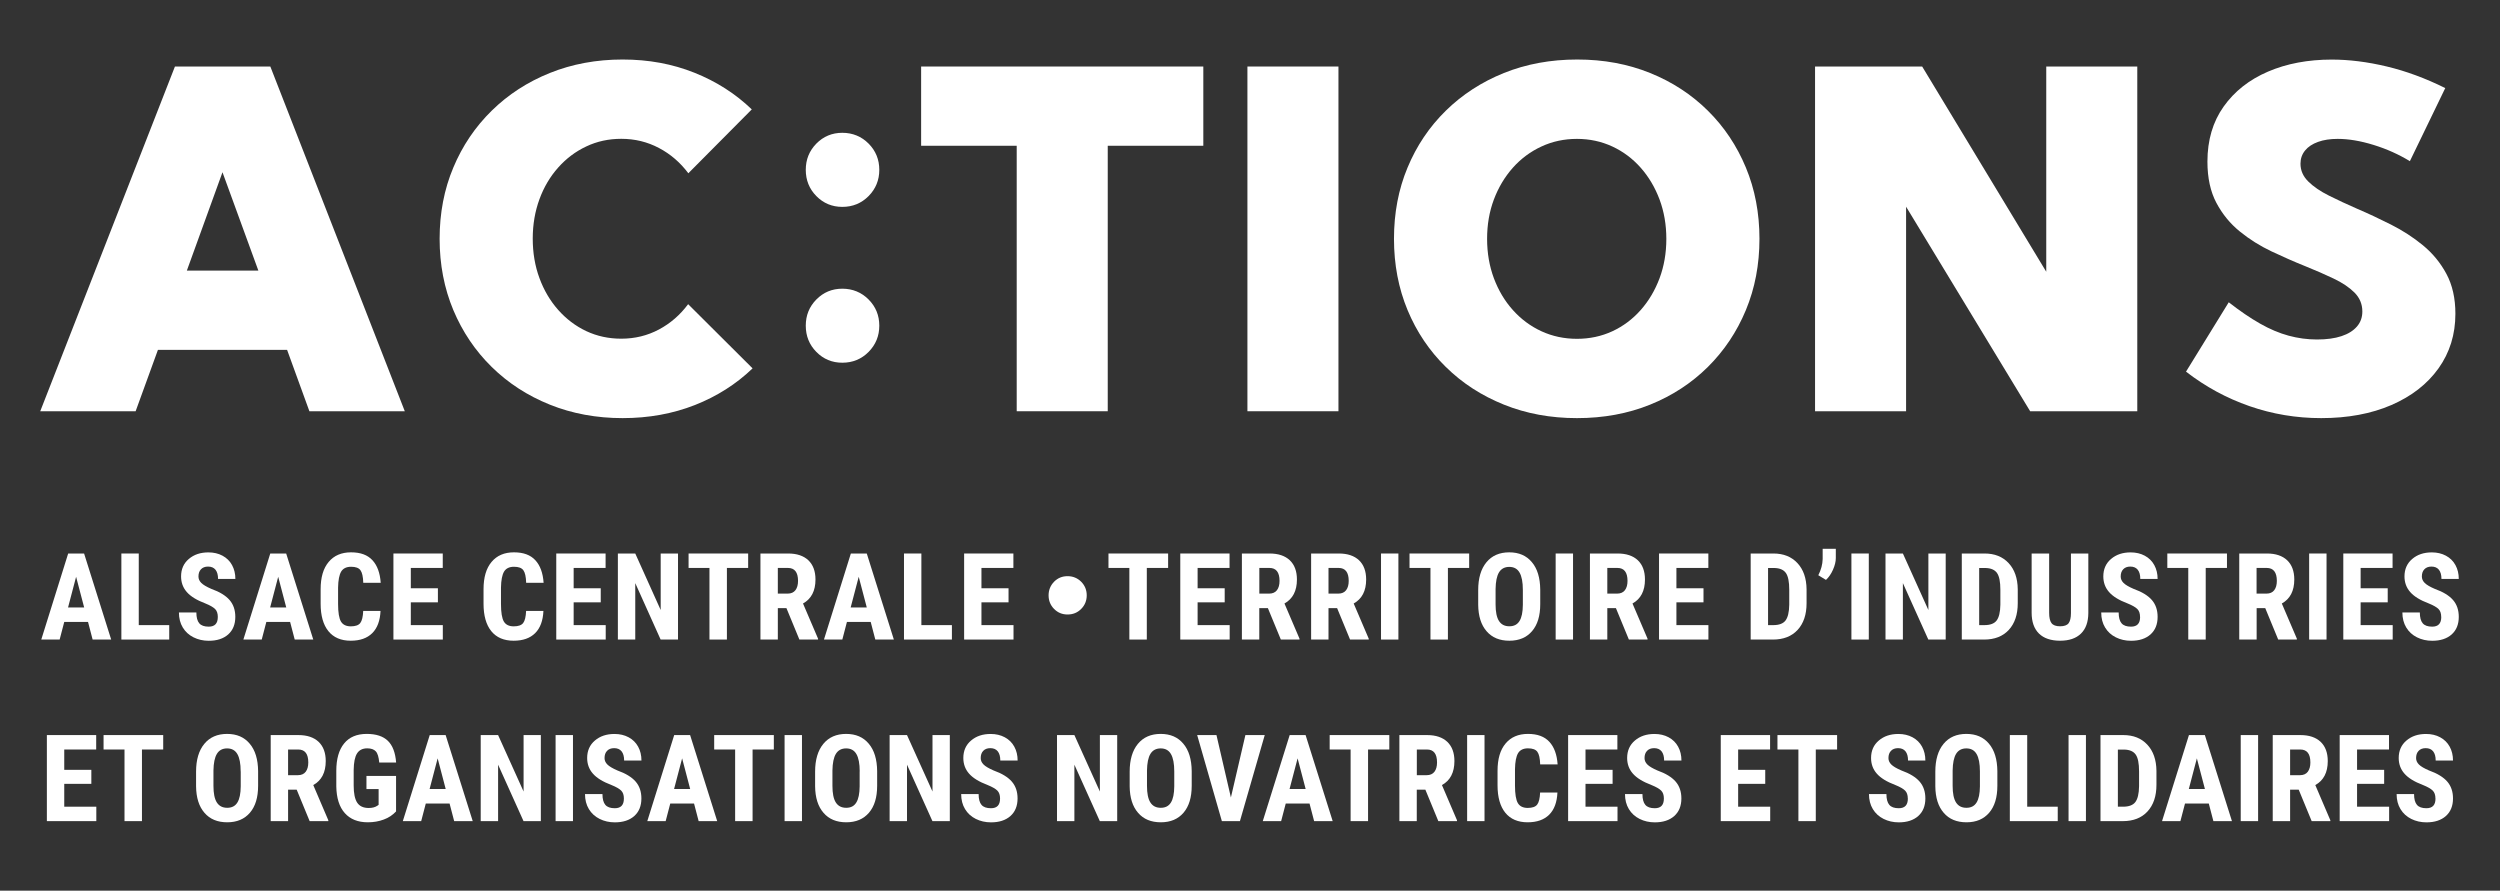
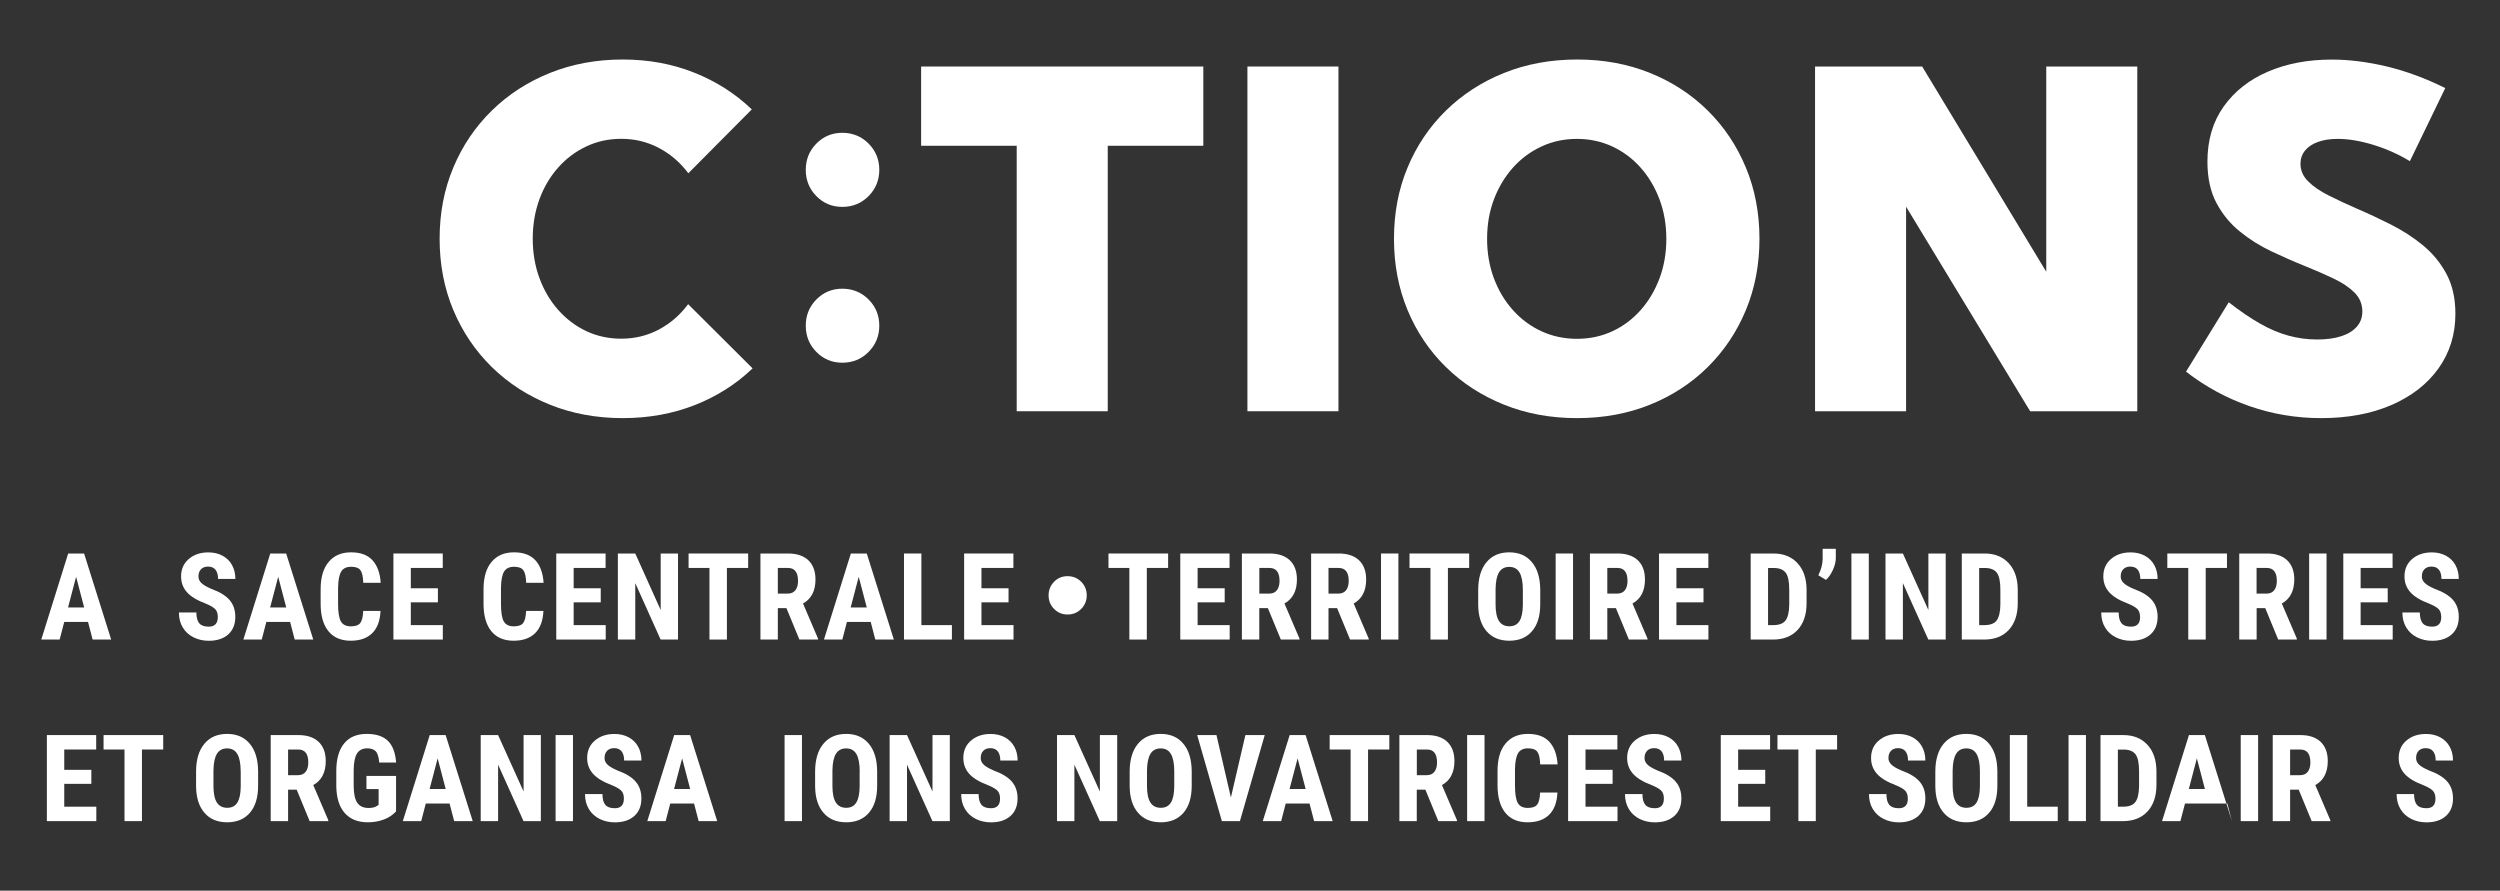
<svg xmlns="http://www.w3.org/2000/svg" id="Calque_1" version="1.1" viewBox="0 0 407 145">
  <rect x="0" y="0" width="407" height="145" fill="#333333" stroke="none" />
  <defs>
    <style>
      .st0 {
        fill: #fff;
      }
    </style>
  </defs>
  <path class="st0" d="M14.32,101.25h-3.86l-.75,2.87h-2.99l4.38-14.01h2.59l4.41,14.01h-3.02l-.75-2.87ZM11.08,98.89h2.62l-1.31-4.99-1.31,4.99Z" />
-   <polygon class="st0" points="22.59 101.77 27.55 101.77 27.55 104.12 19.76 104.12 19.76 90.11 22.59 90.11 22.59 101.77" />
  <g>
    <path class="st0" d="M35.46,100.44c0-.57-.15-1-.44-1.29s-.82-.6-1.59-.91c-1.4-.53-2.41-1.15-3.03-1.87-.62-.71-.92-1.56-.92-2.53,0-1.18.42-2.13,1.26-2.84.84-.72,1.9-1.07,3.19-1.07.86,0,1.63.18,2.3.54.67.36,1.19.87,1.55,1.53.36.66.54,1.41.54,2.25h-2.82c0-.65-.14-1.15-.42-1.5-.28-.34-.68-.51-1.21-.51-.49,0-.88.15-1.15.44-.28.29-.41.68-.41,1.18,0,.38.15.73.46,1.04.31.31.85.63,1.63.97,1.37.49,2.36,1.1,2.98,1.82.62.72.93,1.63.93,2.74,0,1.22-.39,2.17-1.16,2.86-.78.69-1.83,1.03-3.17,1.03-.9,0-1.73-.19-2.47-.56-.74-.37-1.33-.9-1.75-1.6-.42-.69-.63-1.51-.63-2.45h2.84c0,.81.16,1.4.47,1.76.31.37.83.55,1.54.55.99,0,1.48-.52,1.48-1.57" />
    <path class="st0" d="M47.22,101.25h-3.86l-.75,2.87h-2.99l4.38-14.01h2.59l4.41,14.01h-3.02l-.75-2.87ZM43.98,98.89h2.62l-1.31-4.99-1.31,4.99Z" />
    <path class="st0" d="M61.95,99.45c-.07,1.6-.52,2.81-1.35,3.63s-1.99,1.23-3.5,1.23c-1.58,0-2.8-.52-3.64-1.56-.84-1.04-1.26-2.53-1.26-4.46v-2.36c0-1.93.43-3.41,1.31-4.45.87-1.04,2.08-1.56,3.64-1.56s2.69.43,3.48,1.28c.79.85,1.24,2.08,1.35,3.68h-2.84c-.03-.99-.18-1.67-.46-2.05-.28-.38-.79-.56-1.53-.56s-1.29.26-1.61.79c-.31.53-.48,1.4-.5,2.61v2.65c0,1.39.16,2.35.47,2.87.31.52.85.78,1.6.78s1.26-.18,1.54-.54c.28-.36.44-1.02.48-1.97h2.83Z" />
    <polygon class="st0" points="71.29 98.06 66.88 98.06 66.88 101.77 72.09 101.77 72.09 104.12 64.05 104.12 64.05 90.11 72.08 90.11 72.08 92.46 66.88 92.46 66.88 95.77 71.29 95.77 71.29 98.06" />
    <path class="st0" d="M88.47,99.45c-.07,1.6-.52,2.81-1.35,3.63s-1.99,1.23-3.5,1.23c-1.58,0-2.8-.52-3.64-1.56-.84-1.04-1.26-2.53-1.26-4.46v-2.36c0-1.93.43-3.41,1.31-4.45.87-1.04,2.08-1.56,3.64-1.56s2.69.43,3.48,1.28c.79.85,1.24,2.08,1.35,3.68h-2.84c-.03-.99-.18-1.67-.46-2.05-.28-.38-.79-.56-1.53-.56s-1.29.26-1.61.79c-.31.53-.48,1.4-.5,2.61v2.65c0,1.39.16,2.35.47,2.87.31.52.85.78,1.6.78s1.26-.18,1.54-.54c.28-.36.44-1.02.48-1.97h2.83Z" />
    <polygon class="st0" points="97.8 98.06 93.39 98.06 93.39 101.77 98.61 101.77 98.61 104.12 90.56 104.12 90.56 90.11 98.59 90.11 98.59 92.46 93.39 92.46 93.39 95.77 97.8 95.77 97.8 98.06" />
    <polygon class="st0" points="110.38 104.12 107.55 104.12 103.42 94.93 103.42 104.12 100.59 104.12 100.59 90.11 103.42 90.11 107.56 99.31 107.56 90.11 110.38 90.11 110.38 104.12" />
    <polygon class="st0" points="121.8 92.46 118.34 92.46 118.34 104.12 115.5 104.12 115.5 92.46 112.1 92.46 112.1 90.11 121.8 90.11 121.8 92.46" />
    <path class="st0" d="M128.03,99h-1.4v5.12h-2.83v-14.01h4.51c1.42,0,2.51.37,3.29,1.1.77.74,1.16,1.78,1.16,3.13,0,1.86-.68,3.16-2.03,3.91l2.45,5.73v.14h-3.04l-2.11-5.12ZM126.62,96.64h1.61c.56,0,.99-.19,1.27-.56.28-.37.42-.88.42-1.51,0-1.4-.55-2.11-1.64-2.11h-1.65v4.18Z" />
    <path class="st0" d="M141.74,101.25h-3.86l-.75,2.87h-2.99l4.38-14.01h2.59l4.41,14.01h-3.02l-.75-2.87ZM138.49,98.89h2.62l-1.31-4.99-1.31,4.99Z" />
    <polygon class="st0" points="150 101.77 154.97 101.77 154.97 104.12 147.17 104.12 147.17 90.11 150 90.11 150 101.77" />
    <polygon class="st0" points="164.19 98.06 159.78 98.06 159.78 101.77 165 101.77 165 104.12 156.96 104.12 156.96 90.11 164.98 90.11 164.98 92.46 159.78 92.46 159.78 95.77 164.19 95.77 164.19 98.06" />
    <polygon class="st0" points="190.17 92.46 186.7 92.46 186.7 104.12 183.86 104.12 183.86 92.46 180.46 92.46 180.46 90.11 190.17 90.11 190.17 92.46" />
    <polygon class="st0" points="199.38 98.06 194.97 98.06 194.97 101.77 200.19 101.77 200.19 104.12 192.15 104.12 192.15 90.11 200.17 90.11 200.17 92.46 194.97 92.46 194.97 95.77 199.38 95.77 199.38 98.06" />
    <path class="st0" d="M206.41,99h-1.4v5.12h-2.83v-14.01h4.51c1.42,0,2.51.37,3.29,1.1.77.74,1.16,1.78,1.16,3.13,0,1.86-.68,3.16-2.03,3.91l2.45,5.73v.14h-3.04l-2.11-5.12ZM205.01,96.64h1.61c.56,0,.99-.19,1.27-.56.28-.37.42-.88.42-1.51,0-1.4-.55-2.11-1.64-2.11h-1.65v4.18Z" />
    <path class="st0" d="M217.68,99h-1.4v5.12h-2.83v-14.01h4.51c1.42,0,2.51.37,3.29,1.1.77.74,1.16,1.78,1.16,3.13,0,1.86-.68,3.16-2.03,3.91l2.45,5.73v.14h-3.04l-2.11-5.12ZM216.27,96.64h1.61c.56,0,.99-.19,1.27-.56.28-.37.42-.88.42-1.51,0-1.4-.55-2.11-1.64-2.11h-1.65v4.18Z" />
    <rect class="st0" x="224.83" y="90.11" width="2.83" height="14.01" />
    <polygon class="st0" points="239.18 92.46 235.72 92.46 235.72 104.12 232.88 104.12 232.88 92.46 229.47 92.46 229.47 90.11 239.18 90.11 239.18 92.46" />
    <path class="st0" d="M250.75,98.37c0,1.88-.44,3.34-1.33,4.38-.89,1.04-2.12,1.56-3.7,1.56s-2.81-.51-3.7-1.54c-.9-1.03-1.35-2.47-1.37-4.32v-2.4c0-1.92.45-3.43,1.34-4.51.89-1.08,2.13-1.62,3.71-1.62s2.79.53,3.68,1.59c.9,1.06,1.35,2.55,1.37,4.47v2.4ZM247.92,96.03c0-1.26-.18-2.2-.54-2.82-.36-.62-.92-.92-1.67-.92s-1.31.3-1.67.89c-.36.59-.54,1.5-.56,2.71v2.49c0,1.23.18,2.13.55,2.71.37.58.93.87,1.69.87s1.29-.28,1.65-.85c.36-.57.54-1.45.55-2.64v-2.43Z" />
    <rect class="st0" x="253.26" y="90.11" width="2.83" height="14.01" />
    <path class="st0" d="M263.07,99h-1.4v5.12h-2.83v-14.01h4.51c1.42,0,2.51.37,3.29,1.1.77.74,1.16,1.78,1.16,3.13,0,1.86-.68,3.16-2.03,3.91l2.45,5.73v.14h-3.04l-2.11-5.12ZM261.66,96.64h1.61c.56,0,.99-.19,1.27-.56.28-.37.42-.88.42-1.51,0-1.4-.55-2.11-1.64-2.11h-1.65v4.18Z" />
    <polygon class="st0" points="277.33 98.06 272.92 98.06 272.92 101.77 278.13 101.77 278.13 104.12 270.09 104.12 270.09 90.11 278.12 90.11 278.12 92.46 272.92 92.46 272.92 95.77 277.33 95.77 277.33 98.06" />
    <path class="st0" d="M285.01,104.12v-14.01h3.7c1.64,0,2.94.52,3.91,1.56.97,1.04,1.47,2.46,1.49,4.27v2.27c0,1.84-.49,3.29-1.46,4.34-.97,1.05-2.31,1.57-4.02,1.57h-3.63ZM287.84,92.46v9.31h.85c.94,0,1.61-.25,1.99-.75s.59-1.35.61-2.57v-2.43c0-1.31-.18-2.22-.55-2.74-.37-.52-.99-.79-1.87-.81h-1.03Z" />
    <path class="st0" d="M297.27,94.41l-1.25-.76c.46-.9.69-1.78.71-2.64v-1.67h2.14v1.52c0,.58-.16,1.21-.46,1.89-.3.68-.68,1.23-1.14,1.66" />
    <rect class="st0" x="301.41" y="90.11" width="2.83" height="14.01" />
    <polygon class="st0" points="316.76 104.12 313.93 104.12 309.79 94.93 309.79 104.12 306.96 104.12 306.96 90.11 309.79 90.11 313.94 99.31 313.94 90.11 316.76 90.11 316.76 104.12" />
    <path class="st0" d="M319.38,104.12v-14.01h3.71c1.64,0,2.94.52,3.91,1.56.97,1.04,1.47,2.46,1.49,4.27v2.27c0,1.84-.49,3.29-1.46,4.34-.97,1.05-2.31,1.57-4.02,1.57h-3.63ZM322.21,92.46v9.31h.85c.94,0,1.61-.25,1.99-.75s.59-1.35.61-2.57v-2.43c0-1.31-.18-2.22-.55-2.74-.37-.52-.99-.79-1.87-.81h-1.03Z" />
-     <path class="st0" d="M339.98,90.11v9.7c-.01,1.46-.41,2.57-1.2,3.34-.79.77-1.92,1.16-3.4,1.16s-2.65-.39-3.44-1.17c-.79-.78-1.19-1.91-1.19-3.4v-9.63h2.85v9.64c0,.8.13,1.36.39,1.7.26.34.72.51,1.39.51s1.14-.17,1.39-.5c.25-.34.38-.89.38-1.66v-9.69h2.83Z" />
    <path class="st0" d="M348.4,100.44c0-.57-.15-1-.44-1.29-.29-.29-.82-.6-1.59-.91-1.41-.53-2.41-1.15-3.03-1.87-.62-.71-.92-1.56-.92-2.53,0-1.18.42-2.13,1.26-2.84.84-.72,1.9-1.07,3.19-1.07.86,0,1.63.18,2.3.54.67.36,1.19.87,1.55,1.53.36.66.54,1.41.54,2.25h-2.82c0-.65-.14-1.15-.42-1.5-.28-.34-.68-.51-1.21-.51-.49,0-.88.15-1.15.44-.28.29-.41.68-.41,1.18,0,.38.15.73.46,1.04.31.31.85.63,1.64.97,1.37.49,2.36,1.1,2.98,1.82.62.72.93,1.63.93,2.74,0,1.22-.39,2.17-1.16,2.86-.78.69-1.83,1.03-3.17,1.03-.9,0-1.73-.19-2.47-.56-.74-.37-1.33-.9-1.75-1.6-.42-.69-.63-1.51-.63-2.45h2.84c0,.81.16,1.4.47,1.76.31.37.83.55,1.54.55.99,0,1.48-.52,1.48-1.57" />
    <polygon class="st0" points="362.55 92.46 359.09 92.46 359.09 104.12 356.25 104.12 356.25 92.46 352.84 92.46 352.84 90.11 362.55 90.11 362.55 92.46" />
    <path class="st0" d="M368.78,99h-1.4v5.12h-2.83v-14.01h4.51c1.42,0,2.51.37,3.29,1.1.77.74,1.16,1.78,1.16,3.13,0,1.86-.68,3.16-2.03,3.91l2.45,5.73v.14h-3.04l-2.11-5.12ZM367.37,96.64h1.61c.56,0,.99-.19,1.27-.56.28-.37.42-.88.42-1.51,0-1.4-.55-2.11-1.65-2.11h-1.65v4.18Z" />
    <rect class="st0" x="375.93" y="90.11" width="2.83" height="14.01" />
    <polygon class="st0" points="388.72 98.06 384.31 98.06 384.31 101.77 389.53 101.77 389.53 104.12 381.49 104.12 381.49 90.11 389.51 90.11 389.51 92.46 384.31 92.46 384.31 95.77 388.72 95.77 388.72 98.06" />
    <path class="st0" d="M397.43,100.44c0-.57-.15-1-.44-1.29-.29-.29-.82-.6-1.59-.91-1.41-.53-2.41-1.15-3.03-1.87-.62-.71-.92-1.56-.92-2.53,0-1.18.42-2.13,1.26-2.84.84-.72,1.9-1.07,3.19-1.07.86,0,1.63.18,2.3.54.67.36,1.19.87,1.55,1.53.36.66.54,1.41.54,2.25h-2.82c0-.65-.14-1.15-.42-1.5-.28-.34-.68-.51-1.21-.51-.49,0-.88.15-1.15.44-.28.29-.41.68-.41,1.18,0,.38.15.73.46,1.04.31.31.85.63,1.64.97,1.37.49,2.36,1.1,2.98,1.82.62.72.93,1.63.93,2.74,0,1.22-.39,2.17-1.16,2.86-.78.69-1.83,1.03-3.17,1.03-.9,0-1.73-.19-2.47-.56-.74-.37-1.33-.9-1.75-1.6-.42-.69-.63-1.51-.63-2.45h2.84c0,.81.16,1.4.47,1.76.31.37.83.55,1.54.55.99,0,1.48-.52,1.48-1.57" />
    <polygon class="st0" points="14.87 127.61 10.46 127.61 10.46 131.33 15.68 131.33 15.68 133.68 7.63 133.68 7.63 119.67 15.66 119.67 15.66 122.02 10.46 122.02 10.46 125.33 14.87 125.33 14.87 127.61" />
    <polygon class="st0" points="26.57 122.02 23.11 122.02 23.11 133.68 20.27 133.68 20.27 122.02 16.86 122.02 16.86 119.67 26.57 119.67 26.57 122.02" />
    <path class="st0" d="M42.02,127.93c0,1.88-.44,3.34-1.33,4.38-.89,1.04-2.12,1.56-3.7,1.56s-2.81-.51-3.7-1.54c-.9-1.03-1.35-2.47-1.37-4.32v-2.4c0-1.92.45-3.43,1.34-4.51.89-1.08,2.13-1.62,3.71-1.62s2.79.53,3.68,1.59c.9,1.06,1.35,2.55,1.37,4.47v2.4ZM39.18,125.58c0-1.26-.18-2.2-.54-2.82-.36-.62-.92-.92-1.67-.92s-1.31.3-1.66.89c-.36.59-.54,1.5-.56,2.71v2.49c0,1.23.18,2.13.55,2.71.37.58.93.87,1.69.87s1.29-.28,1.65-.85c.36-.57.54-1.45.55-2.64v-2.43Z" />
    <path class="st0" d="M48.3,128.56h-1.4v5.12h-2.83v-14.01h4.51c1.42,0,2.51.37,3.29,1.1.77.74,1.16,1.78,1.16,3.13,0,1.86-.68,3.16-2.03,3.91l2.45,5.73v.14h-3.04l-2.11-5.12ZM46.89,126.2h1.61c.56,0,.99-.19,1.27-.56s.42-.88.42-1.51c0-1.41-.55-2.11-1.64-2.11h-1.65v4.18Z" />
    <path class="st0" d="M64.49,132.09c-.55.59-1.21,1.04-2.01,1.33-.79.3-1.66.45-2.6.45-1.61,0-2.86-.5-3.75-1.5-.89-1-1.35-2.45-1.38-4.35v-2.52c0-1.93.42-3.42,1.27-4.46.84-1.04,2.07-1.56,3.69-1.56,1.52,0,2.67.38,3.44,1.13.77.75,1.22,1.93,1.34,3.53h-2.75c-.08-.89-.26-1.5-.56-1.82-.29-.32-.76-.49-1.39-.49-.76,0-1.32.28-1.67.84-.35.56-.52,1.45-.54,2.67v2.54c0,1.28.19,2.21.57,2.79.38.58,1.01.87,1.88.87.56,0,1.01-.11,1.36-.34l.25-.17v-2.57h-1.98v-2.14h4.82v5.78Z" />
    <path class="st0" d="M73.18,130.81h-3.86l-.75,2.87h-2.99l4.38-14.01h2.59l4.41,14.01h-3.02l-.75-2.87ZM69.94,128.45h2.62l-1.31-4.99-1.31,4.99Z" />
    <polygon class="st0" points="88.05 133.68 85.23 133.68 81.09 124.49 81.09 133.68 78.26 133.68 78.26 119.67 81.09 119.67 85.24 128.86 85.24 119.67 88.05 119.67 88.05 133.68" />
    <rect class="st0" x="90.45" y="119.67" width="2.83" height="14.01" />
    <path class="st0" d="M101.57,130c0-.57-.15-1-.44-1.29-.29-.29-.82-.6-1.59-.91-1.4-.53-2.41-1.15-3.03-1.87-.62-.71-.92-1.56-.92-2.53,0-1.18.42-2.13,1.26-2.84.84-.72,1.9-1.07,3.19-1.07.86,0,1.63.18,2.3.54.67.36,1.19.87,1.55,1.53.36.66.54,1.41.54,2.25h-2.82c0-.65-.14-1.15-.42-1.5-.28-.34-.68-.51-1.21-.51-.49,0-.88.15-1.15.44-.28.29-.41.68-.41,1.18,0,.38.15.73.46,1.04.31.31.85.63,1.63.97,1.37.49,2.36,1.1,2.98,1.82.62.72.93,1.63.93,2.74,0,1.22-.39,2.17-1.16,2.86-.78.69-1.83,1.03-3.17,1.03-.9,0-1.73-.19-2.47-.56-.74-.37-1.33-.9-1.75-1.6-.42-.69-.63-1.51-.63-2.45h2.84c0,.81.16,1.4.47,1.76.31.37.83.55,1.54.55.99,0,1.48-.52,1.48-1.57" />
    <path class="st0" d="M112.98,130.81h-3.86l-.75,2.87h-2.99l4.38-14.01h2.59l4.41,14.01h-3.02l-.75-2.87ZM109.74,128.45h2.62l-1.31-4.99-1.31,4.99Z" />
-     <polygon class="st0" points="125.98 122.02 122.52 122.02 122.52 133.68 119.68 133.68 119.68 122.02 116.27 122.02 116.27 119.67 125.98 119.67 125.98 122.02" />
    <rect class="st0" x="127.73" y="119.67" width="2.83" height="14.01" />
    <path class="st0" d="M142.8,127.93c0,1.88-.44,3.34-1.33,4.38-.89,1.04-2.12,1.56-3.7,1.56s-2.81-.51-3.7-1.54c-.9-1.03-1.35-2.47-1.37-4.32v-2.4c0-1.92.45-3.43,1.34-4.51.89-1.08,2.13-1.62,3.71-1.62s2.79.53,3.68,1.59c.9,1.06,1.35,2.55,1.37,4.47v2.4ZM139.96,125.58c0-1.26-.18-2.2-.54-2.82-.36-.62-.92-.92-1.67-.92s-1.31.3-1.67.89c-.36.59-.54,1.5-.56,2.71v2.49c0,1.23.18,2.13.55,2.71.37.58.93.87,1.69.87s1.29-.28,1.64-.85c.36-.57.54-1.45.55-2.64v-2.43Z" />
    <polygon class="st0" points="154.63 133.68 151.8 133.68 147.66 124.49 147.66 133.68 144.83 133.68 144.83 119.67 147.66 119.67 151.81 128.86 151.81 119.67 154.63 119.67 154.63 133.68" />
    <path class="st0" d="M162.81,130c0-.57-.15-1-.44-1.29-.29-.29-.82-.6-1.59-.91-1.4-.53-2.41-1.15-3.03-1.87-.62-.71-.92-1.56-.92-2.53,0-1.18.42-2.13,1.26-2.84.84-.72,1.9-1.07,3.19-1.07.86,0,1.63.18,2.3.54.67.36,1.19.87,1.55,1.53.36.66.54,1.41.54,2.25h-2.82c0-.65-.14-1.15-.42-1.5-.28-.34-.68-.51-1.21-.51-.49,0-.88.15-1.15.44-.28.29-.41.68-.41,1.18,0,.38.15.73.46,1.04.31.31.85.63,1.63.97,1.37.49,2.36,1.1,2.98,1.82.62.72.93,1.63.93,2.74,0,1.22-.39,2.17-1.16,2.86-.78.69-1.83,1.03-3.17,1.03-.9,0-1.73-.19-2.47-.56-.74-.37-1.33-.9-1.75-1.6-.42-.69-.63-1.51-.63-2.45h2.84c0,.81.16,1.4.47,1.76.31.37.83.55,1.54.55.99,0,1.48-.52,1.48-1.57" />
    <polygon class="st0" points="181.88 133.68 179.05 133.68 174.91 124.49 174.91 133.68 172.08 133.68 172.08 119.67 174.91 119.67 179.06 128.86 179.06 119.67 181.88 119.67 181.88 133.68" />
    <path class="st0" d="M194.01,127.93c0,1.88-.44,3.34-1.33,4.38-.89,1.04-2.12,1.56-3.7,1.56s-2.81-.51-3.7-1.54c-.9-1.03-1.35-2.47-1.37-4.32v-2.4c0-1.92.45-3.43,1.34-4.51.89-1.08,2.13-1.62,3.71-1.62s2.79.53,3.68,1.59c.9,1.06,1.35,2.55,1.37,4.47v2.4ZM191.17,125.58c0-1.26-.18-2.2-.54-2.82-.36-.62-.92-.92-1.67-.92s-1.31.3-1.67.89c-.36.59-.54,1.5-.56,2.71v2.49c0,1.23.18,2.13.55,2.71.37.58.93.87,1.69.87s1.29-.28,1.65-.85c.36-.57.54-1.45.55-2.64v-2.43Z" />
    <polygon class="st0" points="200.39 129.83 202.75 119.67 205.9 119.67 201.86 133.68 198.92 133.68 194.9 119.67 198.04 119.67 200.39 129.83" />
    <path class="st0" d="M213.18,130.81h-3.86l-.75,2.87h-2.99l4.38-14.01h2.59l4.41,14.01h-3.02l-.75-2.87ZM209.94,128.45h2.62l-1.31-4.99-1.31,4.99Z" />
    <polygon class="st0" points="226.18 122.02 222.72 122.02 222.72 133.68 219.88 133.68 219.88 122.02 216.47 122.02 216.47 119.67 226.18 119.67 226.18 122.02" />
    <path class="st0" d="M232.05,128.56h-1.4v5.12h-2.83v-14.01h4.51c1.42,0,2.51.37,3.29,1.1.77.74,1.16,1.78,1.16,3.13,0,1.86-.68,3.16-2.03,3.91l2.45,5.73v.14h-3.04l-2.11-5.12ZM230.65,126.2h1.61c.56,0,.99-.19,1.27-.56s.42-.88.42-1.51c0-1.41-.55-2.11-1.64-2.11h-1.65v4.18Z" />
    <rect class="st0" x="238.85" y="119.67" width="2.83" height="14.01" />
    <path class="st0" d="M253.55,129.01c-.07,1.6-.52,2.81-1.35,3.63s-1.99,1.23-3.5,1.23c-1.58,0-2.8-.52-3.64-1.56-.84-1.04-1.26-2.53-1.26-4.46v-2.36c0-1.93.43-3.41,1.31-4.45.87-1.04,2.08-1.56,3.64-1.56s2.69.43,3.48,1.28c.79.85,1.24,2.08,1.35,3.68h-2.84c-.03-.99-.18-1.67-.46-2.05-.28-.38-.79-.56-1.53-.56s-1.29.26-1.61.79c-.31.53-.48,1.4-.5,2.61v2.65c0,1.39.16,2.35.47,2.87.31.52.85.78,1.6.78s1.26-.18,1.54-.54c.28-.36.44-1.02.48-1.97h2.83Z" />
    <polygon class="st0" points="262.53 127.61 258.12 127.61 258.12 131.33 263.33 131.33 263.33 133.68 255.29 133.68 255.29 119.67 263.31 119.67 263.31 122.02 258.12 122.02 258.12 125.33 262.53 125.33 262.53 127.61" />
    <path class="st0" d="M270.88,130c0-.57-.15-1-.44-1.29-.29-.29-.82-.6-1.59-.91-1.4-.53-2.41-1.15-3.03-1.87-.62-.71-.92-1.56-.92-2.53,0-1.18.42-2.13,1.26-2.84.84-.72,1.9-1.07,3.19-1.07.86,0,1.63.18,2.3.54.67.36,1.19.87,1.55,1.53.36.66.54,1.41.54,2.25h-2.82c0-.65-.14-1.15-.42-1.5-.28-.34-.68-.51-1.21-.51-.49,0-.88.15-1.15.44-.28.29-.41.68-.41,1.18,0,.38.15.73.46,1.04.31.31.85.63,1.63.97,1.37.49,2.36,1.1,2.98,1.82.62.72.93,1.63.93,2.74,0,1.22-.39,2.17-1.16,2.86-.78.69-1.83,1.03-3.17,1.03-.9,0-1.73-.19-2.47-.56-.74-.37-1.33-.9-1.75-1.6-.42-.69-.63-1.51-.63-2.45h2.84c0,.81.16,1.4.47,1.76.31.37.83.55,1.54.55.99,0,1.48-.52,1.48-1.57" />
    <polygon class="st0" points="287.38 127.61 282.97 127.61 282.97 131.33 288.19 131.33 288.19 133.68 280.14 133.68 280.14 119.67 288.17 119.67 288.17 122.02 282.97 122.02 282.97 125.33 287.38 125.33 287.38 127.61" />
    <polygon class="st0" points="299.08 122.02 295.61 122.02 295.61 133.68 292.78 133.68 292.78 122.02 289.37 122.02 289.37 119.67 299.08 119.67 299.08 122.02" />
    <path class="st0" d="M310.59,130c0-.57-.15-1-.44-1.29-.29-.29-.82-.6-1.59-.91-1.41-.53-2.41-1.15-3.03-1.87-.62-.71-.92-1.56-.92-2.53,0-1.18.42-2.13,1.26-2.84.84-.72,1.9-1.07,3.19-1.07.86,0,1.63.18,2.3.54.67.36,1.19.87,1.55,1.53.36.66.54,1.41.54,2.25h-2.82c0-.65-.14-1.15-.42-1.5-.28-.34-.68-.51-1.21-.51-.49,0-.88.15-1.15.44-.28.29-.41.68-.41,1.18,0,.38.15.73.46,1.04.31.31.85.63,1.64.97,1.37.49,2.36,1.1,2.98,1.82.62.72.93,1.63.93,2.74,0,1.22-.39,2.17-1.16,2.86-.78.69-1.83,1.03-3.17,1.03-.9,0-1.73-.19-2.47-.56-.74-.37-1.33-.9-1.75-1.6-.42-.69-.63-1.51-.63-2.45h2.84c0,.81.16,1.4.47,1.76.31.37.83.55,1.54.55.99,0,1.48-.52,1.48-1.57" />
    <path class="st0" d="M325.17,127.93c0,1.88-.44,3.34-1.33,4.38-.89,1.04-2.12,1.56-3.7,1.56s-2.81-.51-3.7-1.54c-.9-1.03-1.35-2.47-1.37-4.32v-2.4c0-1.92.45-3.43,1.34-4.51.89-1.08,2.13-1.62,3.71-1.62s2.79.53,3.68,1.59c.9,1.06,1.35,2.55,1.37,4.47v2.4ZM322.33,125.58c0-1.26-.18-2.2-.54-2.82-.36-.62-.92-.92-1.67-.92s-1.31.3-1.67.89c-.36.59-.54,1.5-.56,2.71v2.49c0,1.23.18,2.13.55,2.71.37.58.93.87,1.69.87s1.29-.28,1.65-.85c.36-.57.54-1.45.55-2.64v-2.43Z" />
    <polygon class="st0" points="330.03 131.33 335 131.33 335 133.68 327.2 133.68 327.2 119.67 330.03 119.67 330.03 131.33" />
    <rect class="st0" x="336.76" y="119.67" width="2.83" height="14.01" />
    <path class="st0" d="M341.96,133.68v-14.01h3.71c1.64,0,2.94.52,3.91,1.56.97,1.04,1.47,2.46,1.49,4.27v2.27c0,1.84-.49,3.29-1.46,4.34-.97,1.05-2.31,1.57-4.02,1.57h-3.63ZM344.79,122.02v9.31h.85c.94,0,1.61-.25,1.99-.75s.59-1.35.61-2.57v-2.43c0-1.31-.18-2.22-.55-2.74-.37-.52-.99-.79-1.87-.81h-1.03Z" />
-     <path class="st0" d="M359.58,130.81h-3.86l-.75,2.87h-2.99l4.38-14.01h2.59l4.41,14.01h-3.02l-.75-2.87ZM356.34,128.45h2.62l-1.31-4.99-1.31,4.99Z" />
+     <path class="st0" d="M359.58,130.81h-3.86l-.75,2.87h-2.99l4.38-14.01h2.59l4.41,14.01l-.75-2.87ZM356.34,128.45h2.62l-1.31-4.99-1.31,4.99Z" />
    <rect class="st0" x="364.79" y="119.67" width="2.83" height="14.01" />
    <path class="st0" d="M374.23,128.56h-1.4v5.12h-2.83v-14.01h4.51c1.42,0,2.51.37,3.29,1.1.77.74,1.16,1.78,1.16,3.13,0,1.86-.68,3.16-2.03,3.91l2.45,5.73v.14h-3.04l-2.11-5.12ZM372.83,126.2h1.61c.56,0,.99-.19,1.27-.56.28-.38.42-.88.42-1.51,0-1.41-.55-2.11-1.65-2.11h-1.65v4.18Z" />
-     <polygon class="st0" points="388.14 127.61 383.73 127.61 383.73 131.33 388.95 131.33 388.95 133.68 380.9 133.68 380.9 119.67 388.93 119.67 388.93 122.02 383.73 122.02 383.73 125.33 388.14 125.33 388.14 127.61" />
    <path class="st0" d="M396.49,130c0-.57-.15-1-.44-1.29-.29-.29-.82-.6-1.59-.91-1.41-.53-2.41-1.15-3.03-1.87-.62-.71-.92-1.56-.92-2.53,0-1.18.42-2.13,1.26-2.84.84-.72,1.9-1.07,3.19-1.07.86,0,1.63.18,2.3.54.67.36,1.19.87,1.55,1.53.36.66.54,1.41.54,2.25h-2.82c0-.65-.14-1.15-.42-1.5-.28-.34-.68-.51-1.21-.51-.49,0-.88.15-1.15.44-.28.29-.41.68-.41,1.18,0,.38.15.73.46,1.04.31.31.85.63,1.64.97,1.37.49,2.36,1.1,2.98,1.82.62.72.93,1.63.93,2.74,0,1.22-.39,2.17-1.16,2.86-.78.69-1.83,1.03-3.17,1.03-.9,0-1.73-.19-2.47-.56-.74-.37-1.33-.9-1.75-1.6-.42-.69-.63-1.51-.63-2.45h2.84c0,.81.16,1.4.47,1.76.31.37.83.55,1.54.55.99,0,1.48-.52,1.48-1.57" />
-     <path class="st0" d="M22.08,66.95H6.55L28.48,10.83h15.53l21.89,56.12h-15.53l-3.63-9.99h-21.03l-3.63,9.99ZM30.42,44.05h11.64l-5.84-16.01-5.8,16.01Z" />
    <path class="st0" d="M122.5,59.99c-2.65,2.54-5.77,4.53-9.37,5.95-3.61,1.42-7.53,2.13-11.77,2.13s-8.21-.73-11.84-2.19c-3.63-1.46-6.78-3.5-9.47-6.14-2.68-2.63-4.76-5.72-6.25-9.26-1.48-3.54-2.23-7.41-2.23-11.6s.74-8.06,2.23-11.6c1.48-3.54,3.57-6.63,6.25-9.26,2.68-2.63,5.84-4.68,9.47-6.14,3.63-1.46,7.58-2.19,11.84-2.19s8.11.72,11.69,2.15c3.58,1.43,6.69,3.42,9.34,5.97l-10.33,10.4c-1.3-1.74-2.89-3.12-4.77-4.11-1.88-1-3.93-1.5-6.15-1.5-2.05,0-3.94.41-5.69,1.24-1.75.82-3.27,1.97-4.58,3.44-1.31,1.47-2.33,3.19-3.05,5.16-.72,1.97-1.09,4.1-1.09,6.4s.36,4.46,1.09,6.43c.72,1.97,1.74,3.7,3.05,5.18,1.31,1.48,2.84,2.64,4.58,3.46,1.75.82,3.64,1.23,5.69,1.23,2.22,0,4.26-.5,6.14-1.5,1.87-1,3.45-2.37,4.75-4.12l10.48,10.44Z" />
    <path class="st0" d="M137.13,33.68c-1.67,0-3.08-.59-4.23-1.76-1.15-1.17-1.72-2.59-1.72-4.27s.57-3.09,1.72-4.27c1.15-1.17,2.56-1.76,4.23-1.76s3.12.59,4.28,1.76c1.16,1.17,1.74,2.6,1.74,4.27s-.58,3.09-1.74,4.27c-1.16,1.17-2.59,1.76-4.28,1.76M137.13,59.05c-1.67,0-3.08-.59-4.23-1.76-1.15-1.17-1.72-2.59-1.72-4.27s.57-3.09,1.72-4.26c1.15-1.17,2.56-1.76,4.23-1.76s3.12.59,4.28,1.76c1.16,1.17,1.74,2.59,1.74,4.26s-.58,3.09-1.74,4.27c-1.16,1.17-2.59,1.76-4.28,1.76" />
    <polygon class="st0" points="180.34 66.95 165.52 66.95 165.52 23.73 149.96 23.73 149.96 10.83 195.9 10.83 195.9 23.73 180.34 23.73 180.34 66.95" />
    <rect class="st0" x="203.08" y="10.83" width="14.82" height="56.12" />
    <path class="st0" d="M256.73,68.07c-4.29,0-8.25-.73-11.88-2.19-3.63-1.46-6.79-3.5-9.47-6.14-2.68-2.63-4.76-5.72-6.23-9.26-1.47-3.54-2.21-7.41-2.21-11.6s.73-8.06,2.21-11.6c1.47-3.54,3.55-6.63,6.23-9.26,2.68-2.63,5.84-4.68,9.47-6.14,3.63-1.46,7.6-2.19,11.92-2.19s8.24.73,11.86,2.19c3.62,1.46,6.75,3.51,9.41,6.14,2.66,2.63,4.72,5.72,6.19,9.26,1.47,3.54,2.21,7.41,2.21,11.6s-.74,8.06-2.21,11.6c-1.47,3.54-3.54,6.63-6.19,9.26-2.66,2.63-5.79,4.68-9.41,6.14-3.62,1.46-7.58,2.19-11.9,2.19M256.73,55.16c2.07,0,3.99-.41,5.76-1.23,1.77-.82,3.31-1.98,4.62-3.46,1.31-1.48,2.33-3.21,3.07-5.18.73-1.97,1.1-4.1,1.1-6.4s-.37-4.43-1.1-6.4c-.74-1.97-1.76-3.7-3.07-5.18-1.31-1.48-2.85-2.64-4.62-3.46-1.77-.82-3.69-1.24-5.76-1.24s-4,.41-5.78,1.24c-1.78.82-3.34,1.98-4.66,3.46-1.32,1.49-2.35,3.21-3.09,5.18-.74,1.97-1.1,4.1-1.1,6.4s.37,4.43,1.1,6.4c.74,1.97,1.76,3.7,3.09,5.18,1.32,1.48,2.88,2.64,4.66,3.46,1.78.82,3.71,1.23,5.78,1.23" />
    <polygon class="st0" points="347.95 66.95 330.51 66.95 310.31 33.65 310.31 66.95 295.49 66.95 295.49 10.83 312.93 10.83 333.13 44.24 333.13 10.83 347.95 10.83 347.95 66.95" />
    <path class="st0" d="M355.88,60.51l6.96-11.3c1.82,1.42,3.52,2.58,5.11,3.48,1.58.9,3.13,1.55,4.64,1.96,1.51.41,3.05.62,4.62.62s2.87-.18,3.97-.54c1.1-.36,1.94-.89,2.53-1.57s.88-1.5.88-2.45c0-1.2-.43-2.22-1.27-3.07-.85-.85-1.98-1.61-3.39-2.28-1.41-.67-2.95-1.35-4.62-2.02-1.8-.72-3.63-1.53-5.5-2.41-1.87-.89-3.59-1.96-5.16-3.24-1.57-1.27-2.84-2.82-3.82-4.66-.97-1.83-1.46-4.07-1.46-6.72,0-3.49.88-6.48,2.64-8.96,1.76-2.48,4.17-4.38,7.22-5.69,3.05-1.31,6.52-1.96,10.38-1.96,2.82,0,5.8.37,8.94,1.12,3.14.75,6.32,1.92,9.54,3.52l-5.76,11.9c-1.8-1.1-3.76-1.98-5.89-2.64-2.13-.66-4.09-.99-5.86-.99-1.22,0-2.29.16-3.2.49-.91.33-1.62.79-2.11,1.4-.5.61-.75,1.33-.75,2.15,0,1.1.42,2.06,1.27,2.9s1.97,1.6,3.37,2.3,2.92,1.41,4.57,2.13c1.8.77,3.64,1.63,5.52,2.58,1.88.95,3.62,2.07,5.2,3.37,1.58,1.3,2.86,2.85,3.83,4.66.97,1.81,1.46,3.97,1.46,6.49,0,3.37-.92,6.33-2.75,8.89-1.83,2.56-4.39,4.55-7.67,5.97-3.28,1.42-7.09,2.13-11.43,2.13-4.04,0-7.93-.65-11.67-1.95-3.74-1.3-7.18-3.17-10.33-5.61" />
    <path class="st0" d="M173.8,100.04c-.87,0-1.6-.3-2.2-.91-.6-.61-.89-1.35-.89-2.21s.3-1.6.89-2.21c.6-.61,1.33-.91,2.2-.91s1.62.31,2.22.91c.6.61.9,1.35.9,2.21s-.3,1.61-.9,2.21c-.6.61-1.34.91-2.22.91" />
  </g>
</svg>